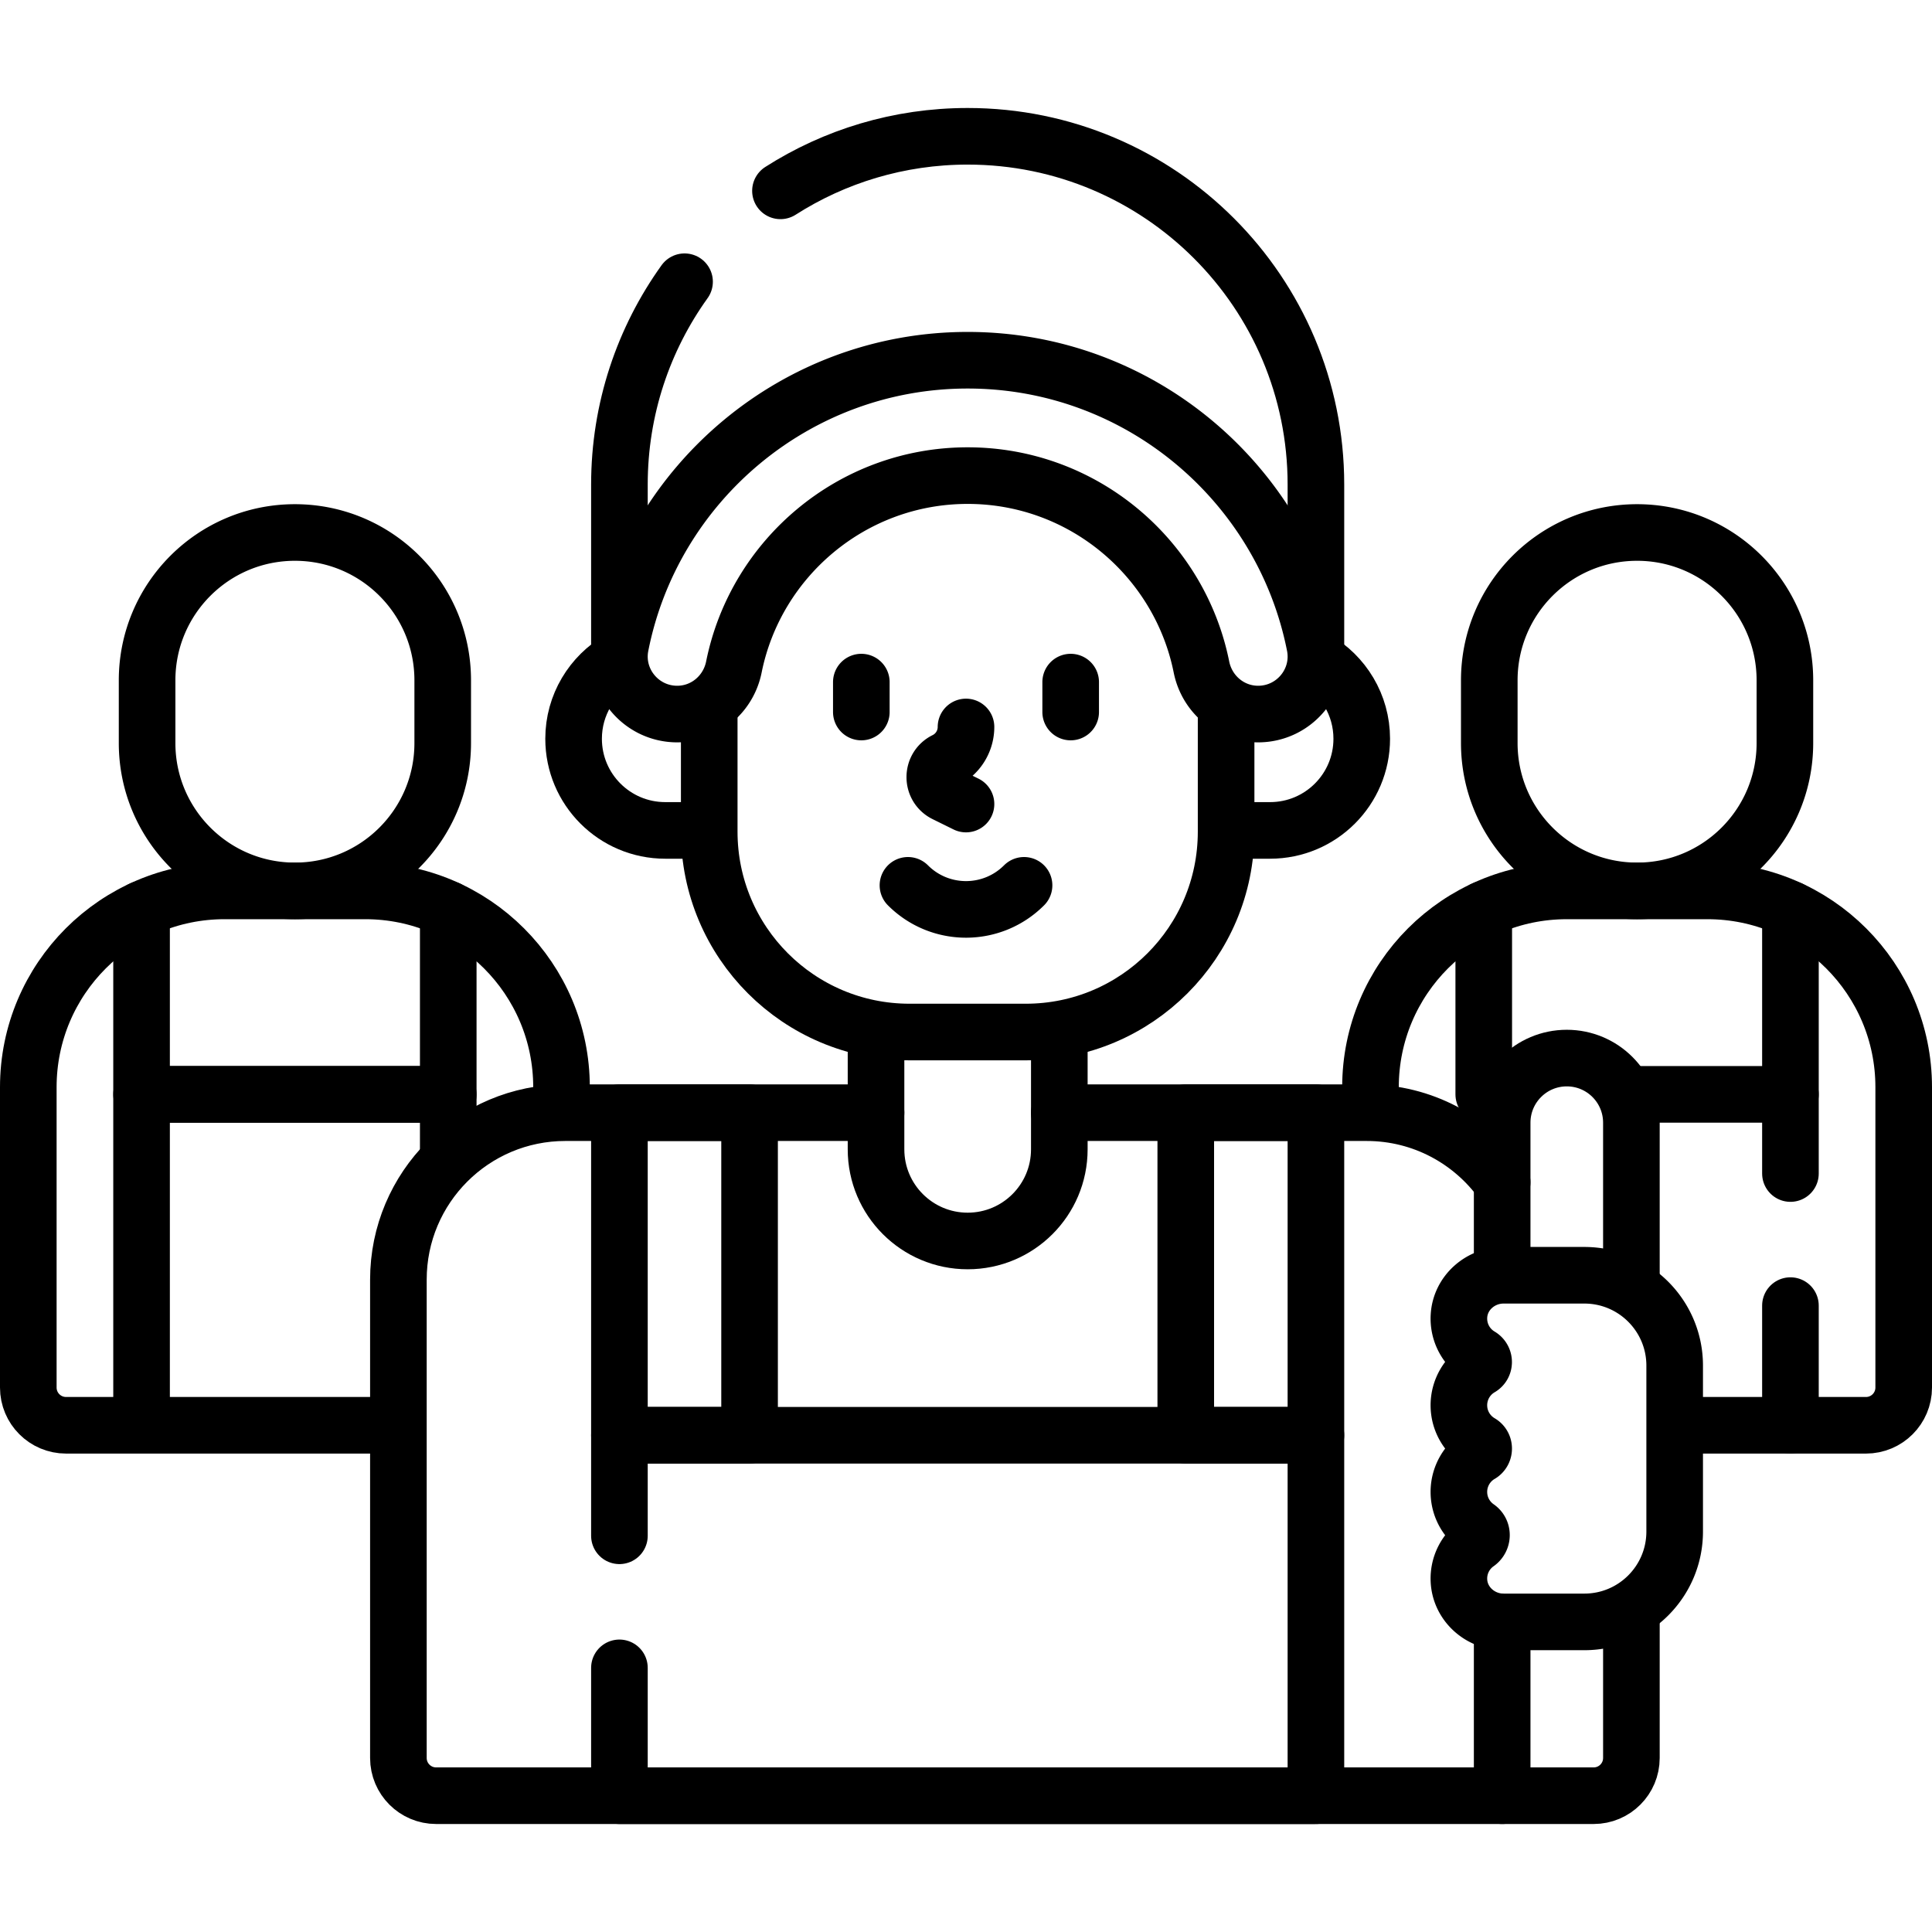
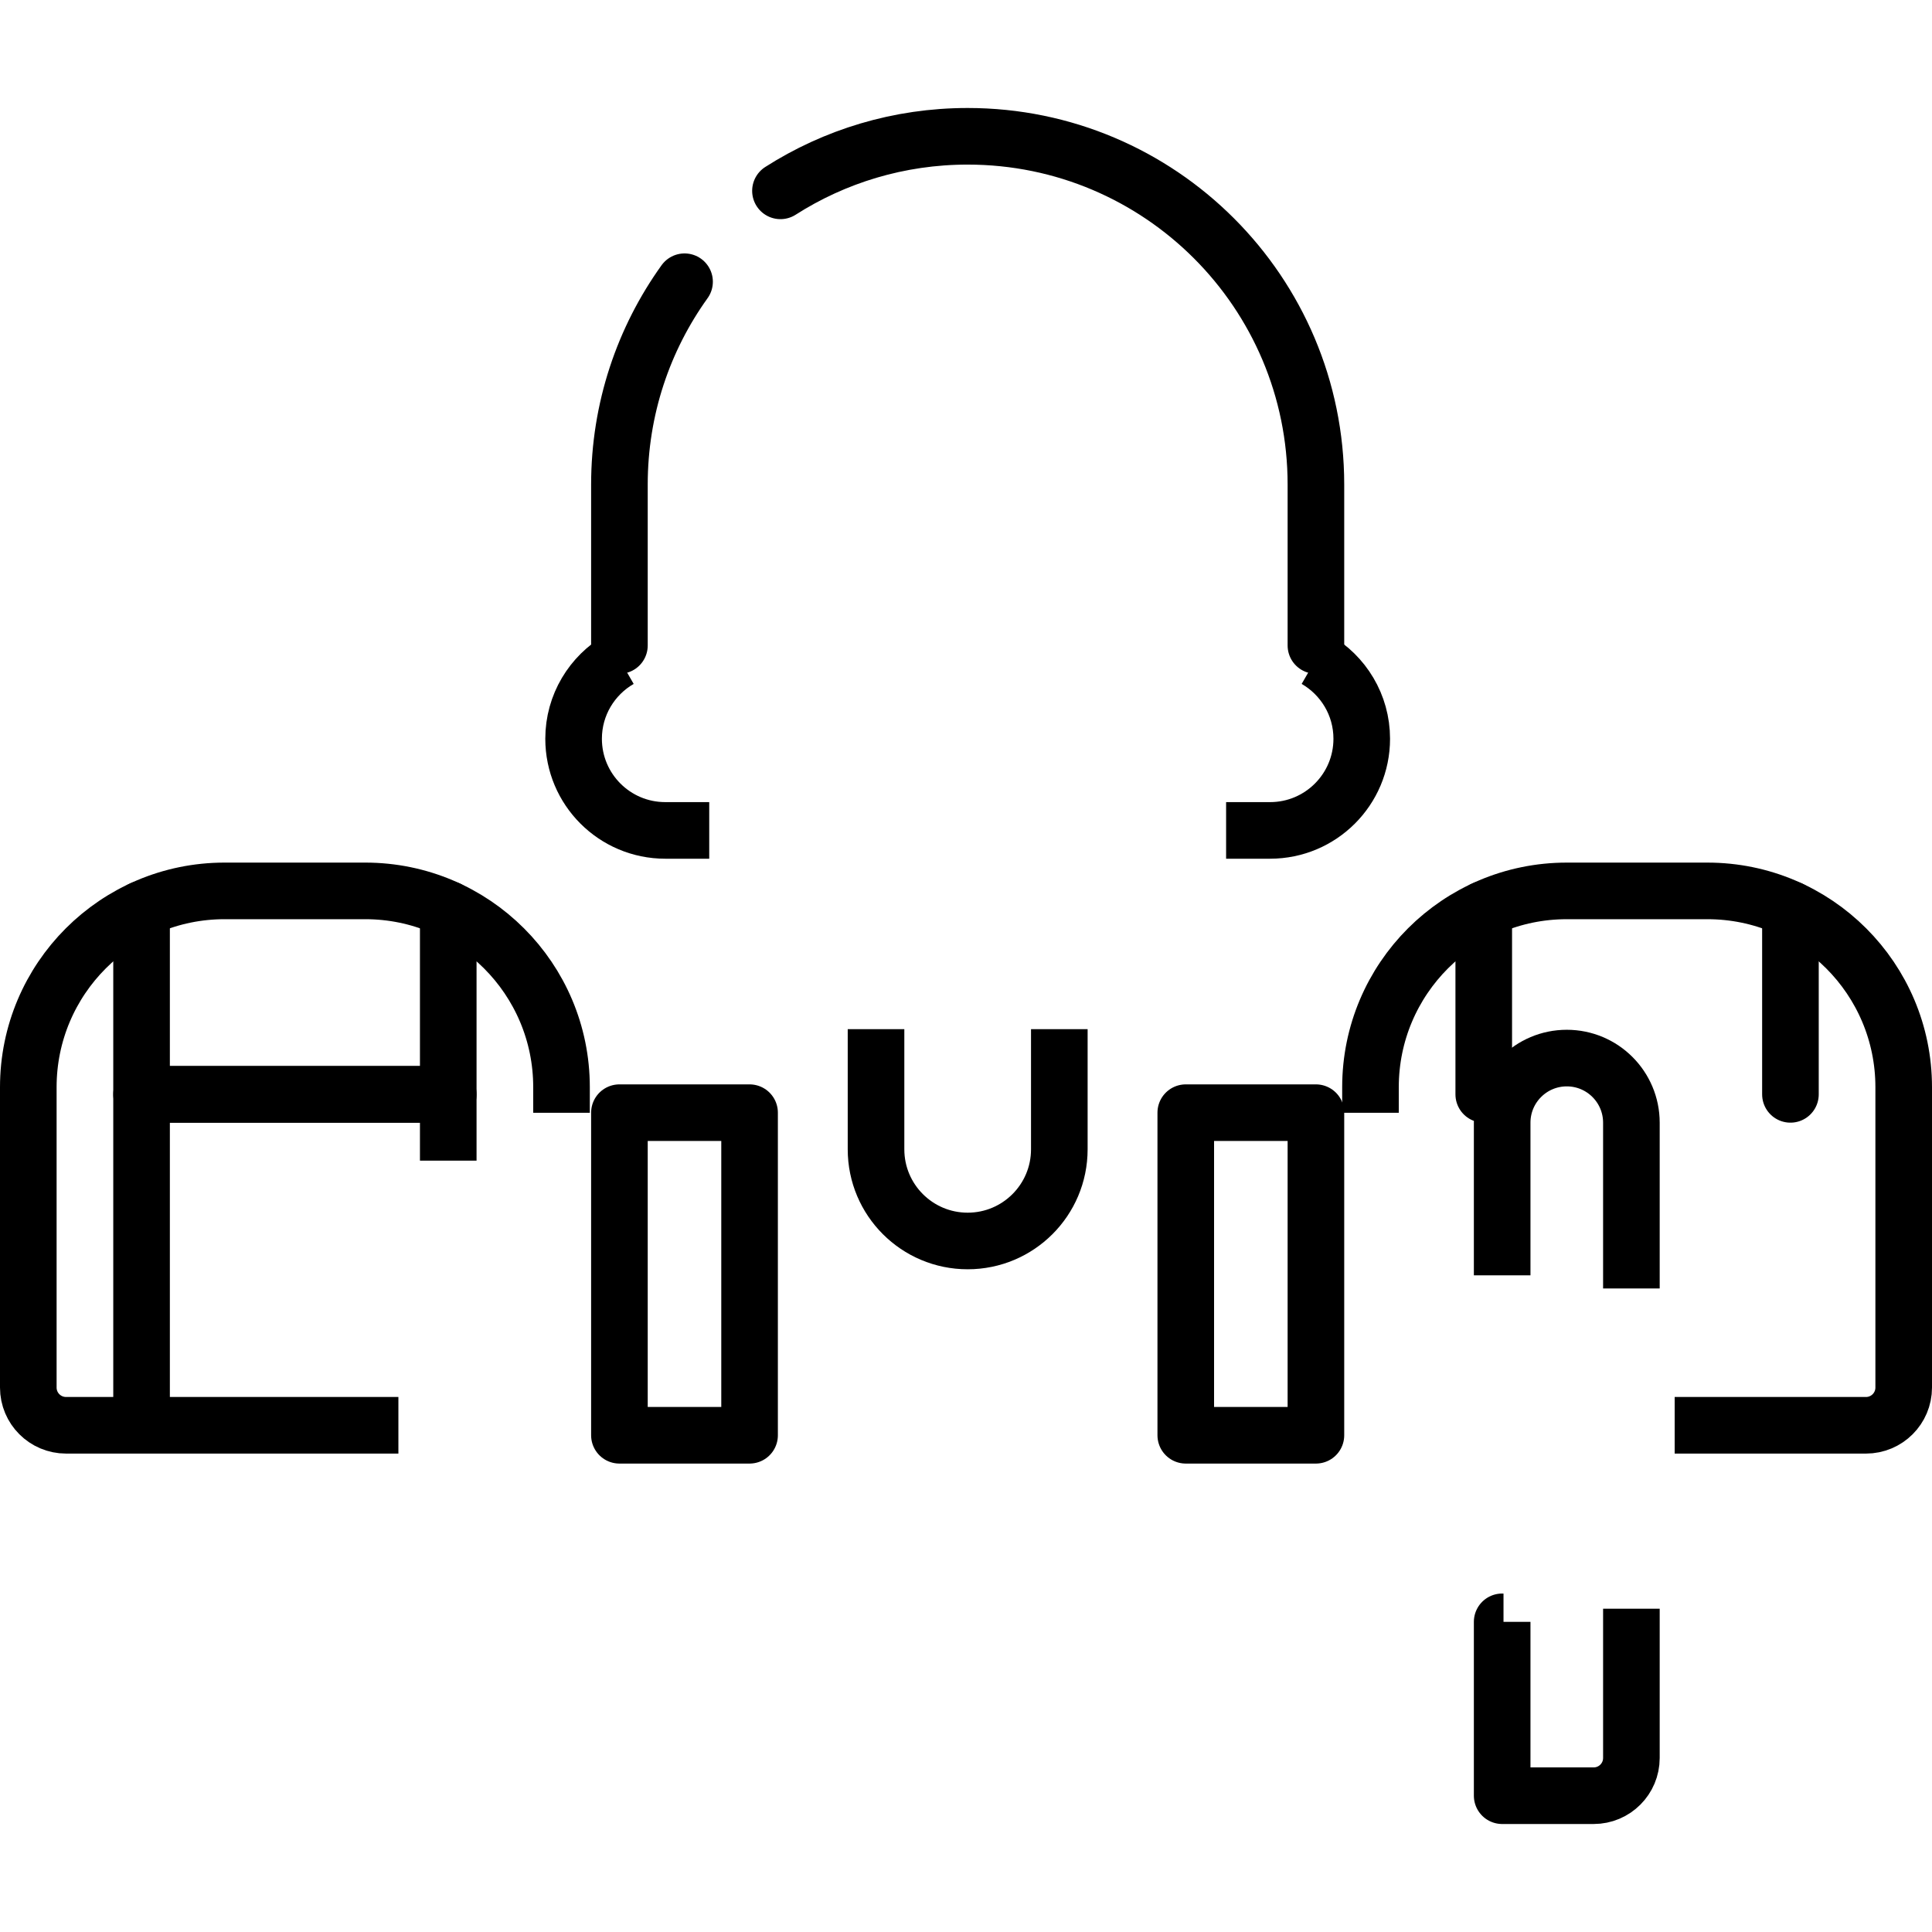
<svg xmlns="http://www.w3.org/2000/svg" version="1.1" width="512" height="512" x="0" y="0" viewBox="0 0 512 512" style="enable-background:new 0 0 512 512" xml:space="preserve" class="">
  <g>
    <path d="M37.516 240.977v49.04h81.275v-49.04" style="stroke-width:15;stroke-linecap:round;stroke-linejoin:round;stroke-miterlimit:10;" fill="none" stroke="#000000" stroke-width="15" stroke-linecap="round" stroke-linejoin="round" stroke-miterlimit="10" data-original="#000000" opacity="1" class="" />
    <path d="M443.806 377.715H494.5c5.523 0 10-4.477 10-10v-79.602c0-28.727-23.288-52.016-52.016-52.016h-37.276c-28.727 0-52.016 23.288-52.016 52.016v6.791" style="stroke-width:15;stroke-linejoin:round;stroke-miterlimit:10;" fill="none" stroke="#000000" stroke-width="15" stroke-linejoin="round" stroke-miterlimit="10" data-original="#000000" opacity="1" class="" />
    <path d="M393.209 240.977v49.04M474.484 290.017v-49.04M164.153 294.871h34.492v85.489h-34.492zM314.24 294.871h34.492v85.489H314.24z" style="stroke-width:15;stroke-linecap:round;stroke-linejoin:round;stroke-miterlimit:10;" fill="none" stroke="#000000" stroke-width="15" stroke-linecap="round" stroke-linejoin="round" stroke-miterlimit="10" data-original="#000000" opacity="1" class="" />
    <path d="M232.156 272.743v31.842c0 13.413 10.874 24.287 24.287 24.287 13.413 0 24.287-10.874 24.287-24.287v-31.842M164.181 174.749c-7.27 4.196-12.172 12.035-12.172 21.032 0 13.413 10.874 24.287 24.287 24.287h11.658" style="stroke-width:15;stroke-linejoin:round;stroke-miterlimit:10;" fill="none" stroke="#000000" stroke-width="15" stroke-linejoin="round" stroke-miterlimit="10" data-original="#000000" opacity="1" class="" />
-     <path d="M228.261 180.766v7.926M283.739 180.766v7.926M256 213.081l-5.526-2.724c-3.657-1.802-3.657-7.016 0-8.819h0a9.904 9.904 0 0 0 5.526-8.884M240.618 234.623c8.502 8.502 22.262 8.502 30.765 0M78.154 236.097h0c-21.634 0-39.171-17.538-39.171-39.171v-16.638c0-21.634 17.538-39.171 39.171-39.171h0c21.634 0 39.171 17.538 39.171 39.171v16.638c0 21.633-17.538 39.171-39.171 39.171zM433.846 236.097h0c-21.634 0-39.171-17.538-39.171-39.171v-16.638c0-21.634 17.538-39.171 39.171-39.171h0c21.634 0 39.171 17.538 39.171 39.171v16.638c0 21.633-17.537 39.171-39.171 39.171zM398.45 337.958c-6.132 0-11.446 4.661-11.809 10.783a11.475 11.475 0 0 0 5.602 10.577c1.201.714 1.27 2.467.064 3.173a11.478 11.478 0 0 0-5.687 9.915c0 4.226 2.283 7.919 5.683 9.912 1.178.691 1.178 2.45 0 3.141a11.477 11.477 0 0 0-5.683 9.912h0c0 3.908 1.952 7.36 4.935 9.434 1.443 1.003 1.371 3.129-.065 4.142a11.467 11.467 0 0 0-4.863 9.8c.218 6.238 5.576 11.072 11.818 11.072h21.424c13.22 0 23.937-10.717 23.937-23.937v-43.988c0-13.22-10.717-23.937-23.937-23.937H398.45zM333.421 189.233h0c-7.356 0-13.574-5.257-15.023-12.469-5.805-28.893-31.379-50.722-61.955-50.722-30.576 0-56.15 21.829-61.955 50.722-1.449 7.212-7.667 12.469-15.023 12.469h0c-9.601 0-16.878-8.756-15.02-18.176 8.487-43.035 46.512-75.591 91.999-75.591 45.486 0 83.512 32.556 91.999 75.591 1.856 9.42-5.422 18.176-15.022 18.176z" style="stroke-width:15;stroke-linecap:round;stroke-linejoin:round;stroke-miterlimit:10;" fill="none" stroke="#000000" stroke-width="15" stroke-linecap="round" stroke-linejoin="round" stroke-miterlimit="10" data-original="#000000" opacity="1" class="" />
    <path d="M348.732 171.058V128.41c0-50.97-41.319-92.29-92.29-92.29h0c-18.262 0-35.285 5.306-49.613 14.458M181.415 74.661c-10.863 15.137-17.262 33.695-17.262 53.748v42.648" style="stroke-width:15;stroke-linecap:round;stroke-linejoin:round;stroke-miterlimit:10;" fill="none" stroke="#000000" stroke-width="15" stroke-linecap="round" stroke-linejoin="round" stroke-miterlimit="10" data-original="#000000" opacity="1" class="" />
-     <path d="M187.954 186.624v33.785c0 29.321 23.769 53.09 53.09 53.09h30.798c29.321 0 53.09-23.769 53.09-53.09v-33.785" style="stroke-width:15;stroke-linejoin:round;stroke-miterlimit:10;" fill="none" stroke="#000000" stroke-width="15" stroke-linejoin="round" stroke-miterlimit="10" data-original="#000000" opacity="1" class="" />
    <path d="M324.931 220.068h11.658c13.413 0 24.287-10.874 24.287-24.287 0-8.997-4.902-16.836-12.172-21.032M432.336 341.459v-43.934c0-9.457-7.666-17.123-17.123-17.123s-17.123 7.666-17.123 17.123v40.45M398.445 429.82c-.12 0-.236-.014-.355-.017v46.077h24.247c5.523 0 10-4.477 10-10v-39.561" style="stroke-width:15;stroke-linejoin:round;stroke-miterlimit:10;" fill="none" stroke="#000000" stroke-width="15" stroke-linejoin="round" stroke-miterlimit="10" data-original="#000000" opacity="1" class="" />
-     <path d="M474.484 311v-20.983M232.156 294.871H149.82c-24.434 0-44.241 19.808-44.241 44.241V465.88c0 5.523 4.477 10 10 10h282.51M398.089 313.311c-8.031-11.159-21.112-18.44-35.91-18.44h-81.45" style="stroke-width:15;stroke-linecap:round;stroke-linejoin:round;stroke-miterlimit:10;" fill="none" stroke="#000000" stroke-width="15" stroke-linecap="round" stroke-linejoin="round" stroke-miterlimit="10" data-original="#000000" opacity="1" class="" />
    <path d="M118.791 307.587v-17.57H37.516v87.698" style="stroke-width:15;stroke-linejoin:round;stroke-miterlimit:10;" fill="none" stroke="#000000" stroke-width="15" stroke-linejoin="round" stroke-miterlimit="10" data-original="#000000" opacity="1" class="" />
    <path d="M148.808 294.896v-6.784c0-28.727-23.288-52.016-52.016-52.016H59.516c-28.727 0-52.016 23.288-52.016 52.016v79.602c0 5.523 4.477 10 10 10h88.079" style="stroke-width:15;stroke-linejoin:round;stroke-miterlimit:10;" fill="none" stroke="#000000" stroke-width="15" stroke-linejoin="round" stroke-miterlimit="10" data-original="#000000" opacity="1" class="" />
-     <path d="M164.153 442v33.88h184.579v-95.52H164.153V407M474.484 377.715V346" style="stroke-width:15;stroke-linecap:round;stroke-linejoin:round;stroke-miterlimit:10;" fill="none" stroke="#000000" stroke-width="15" stroke-linecap="round" stroke-linejoin="round" stroke-miterlimit="10" data-original="#000000" opacity="1" class="" />
-     <path d="M474.484 290.017h-43.9" style="stroke-width:15;stroke-linejoin:round;stroke-miterlimit:10;" fill="none" stroke="#000000" stroke-width="15" stroke-linejoin="round" stroke-miterlimit="10" data-original="#000000" opacity="1" class="" />
  </g>
</svg>